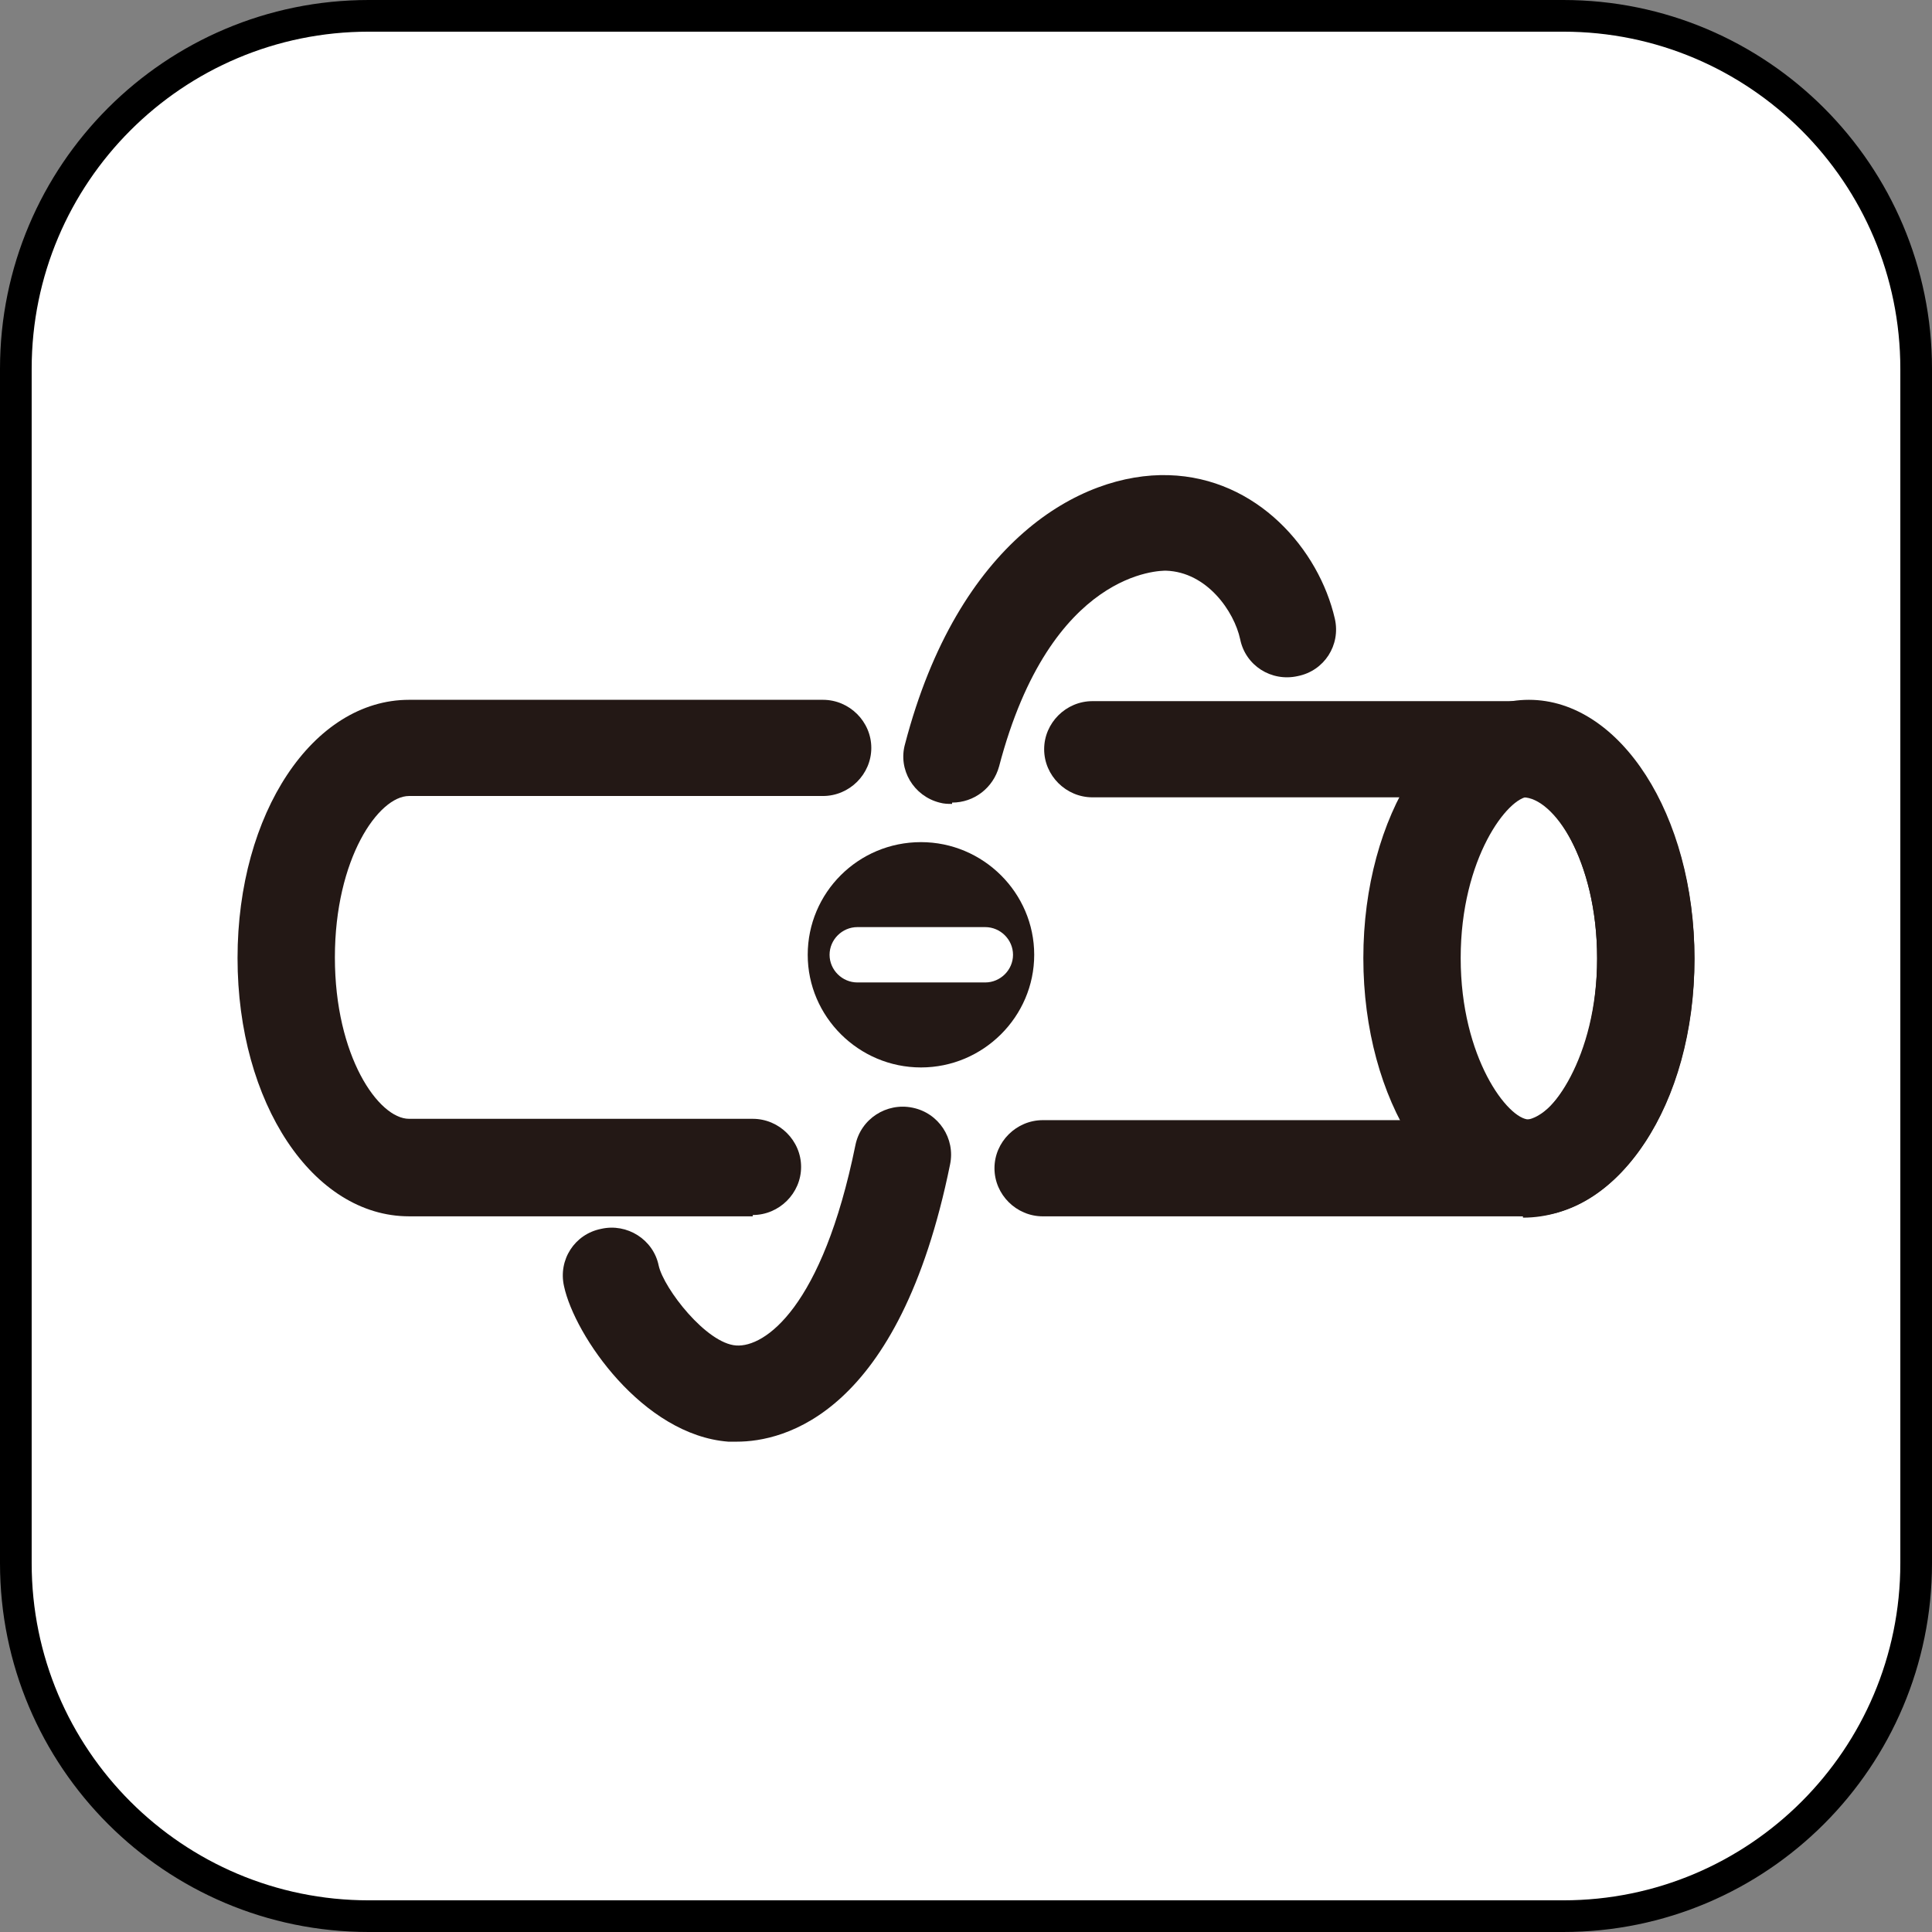
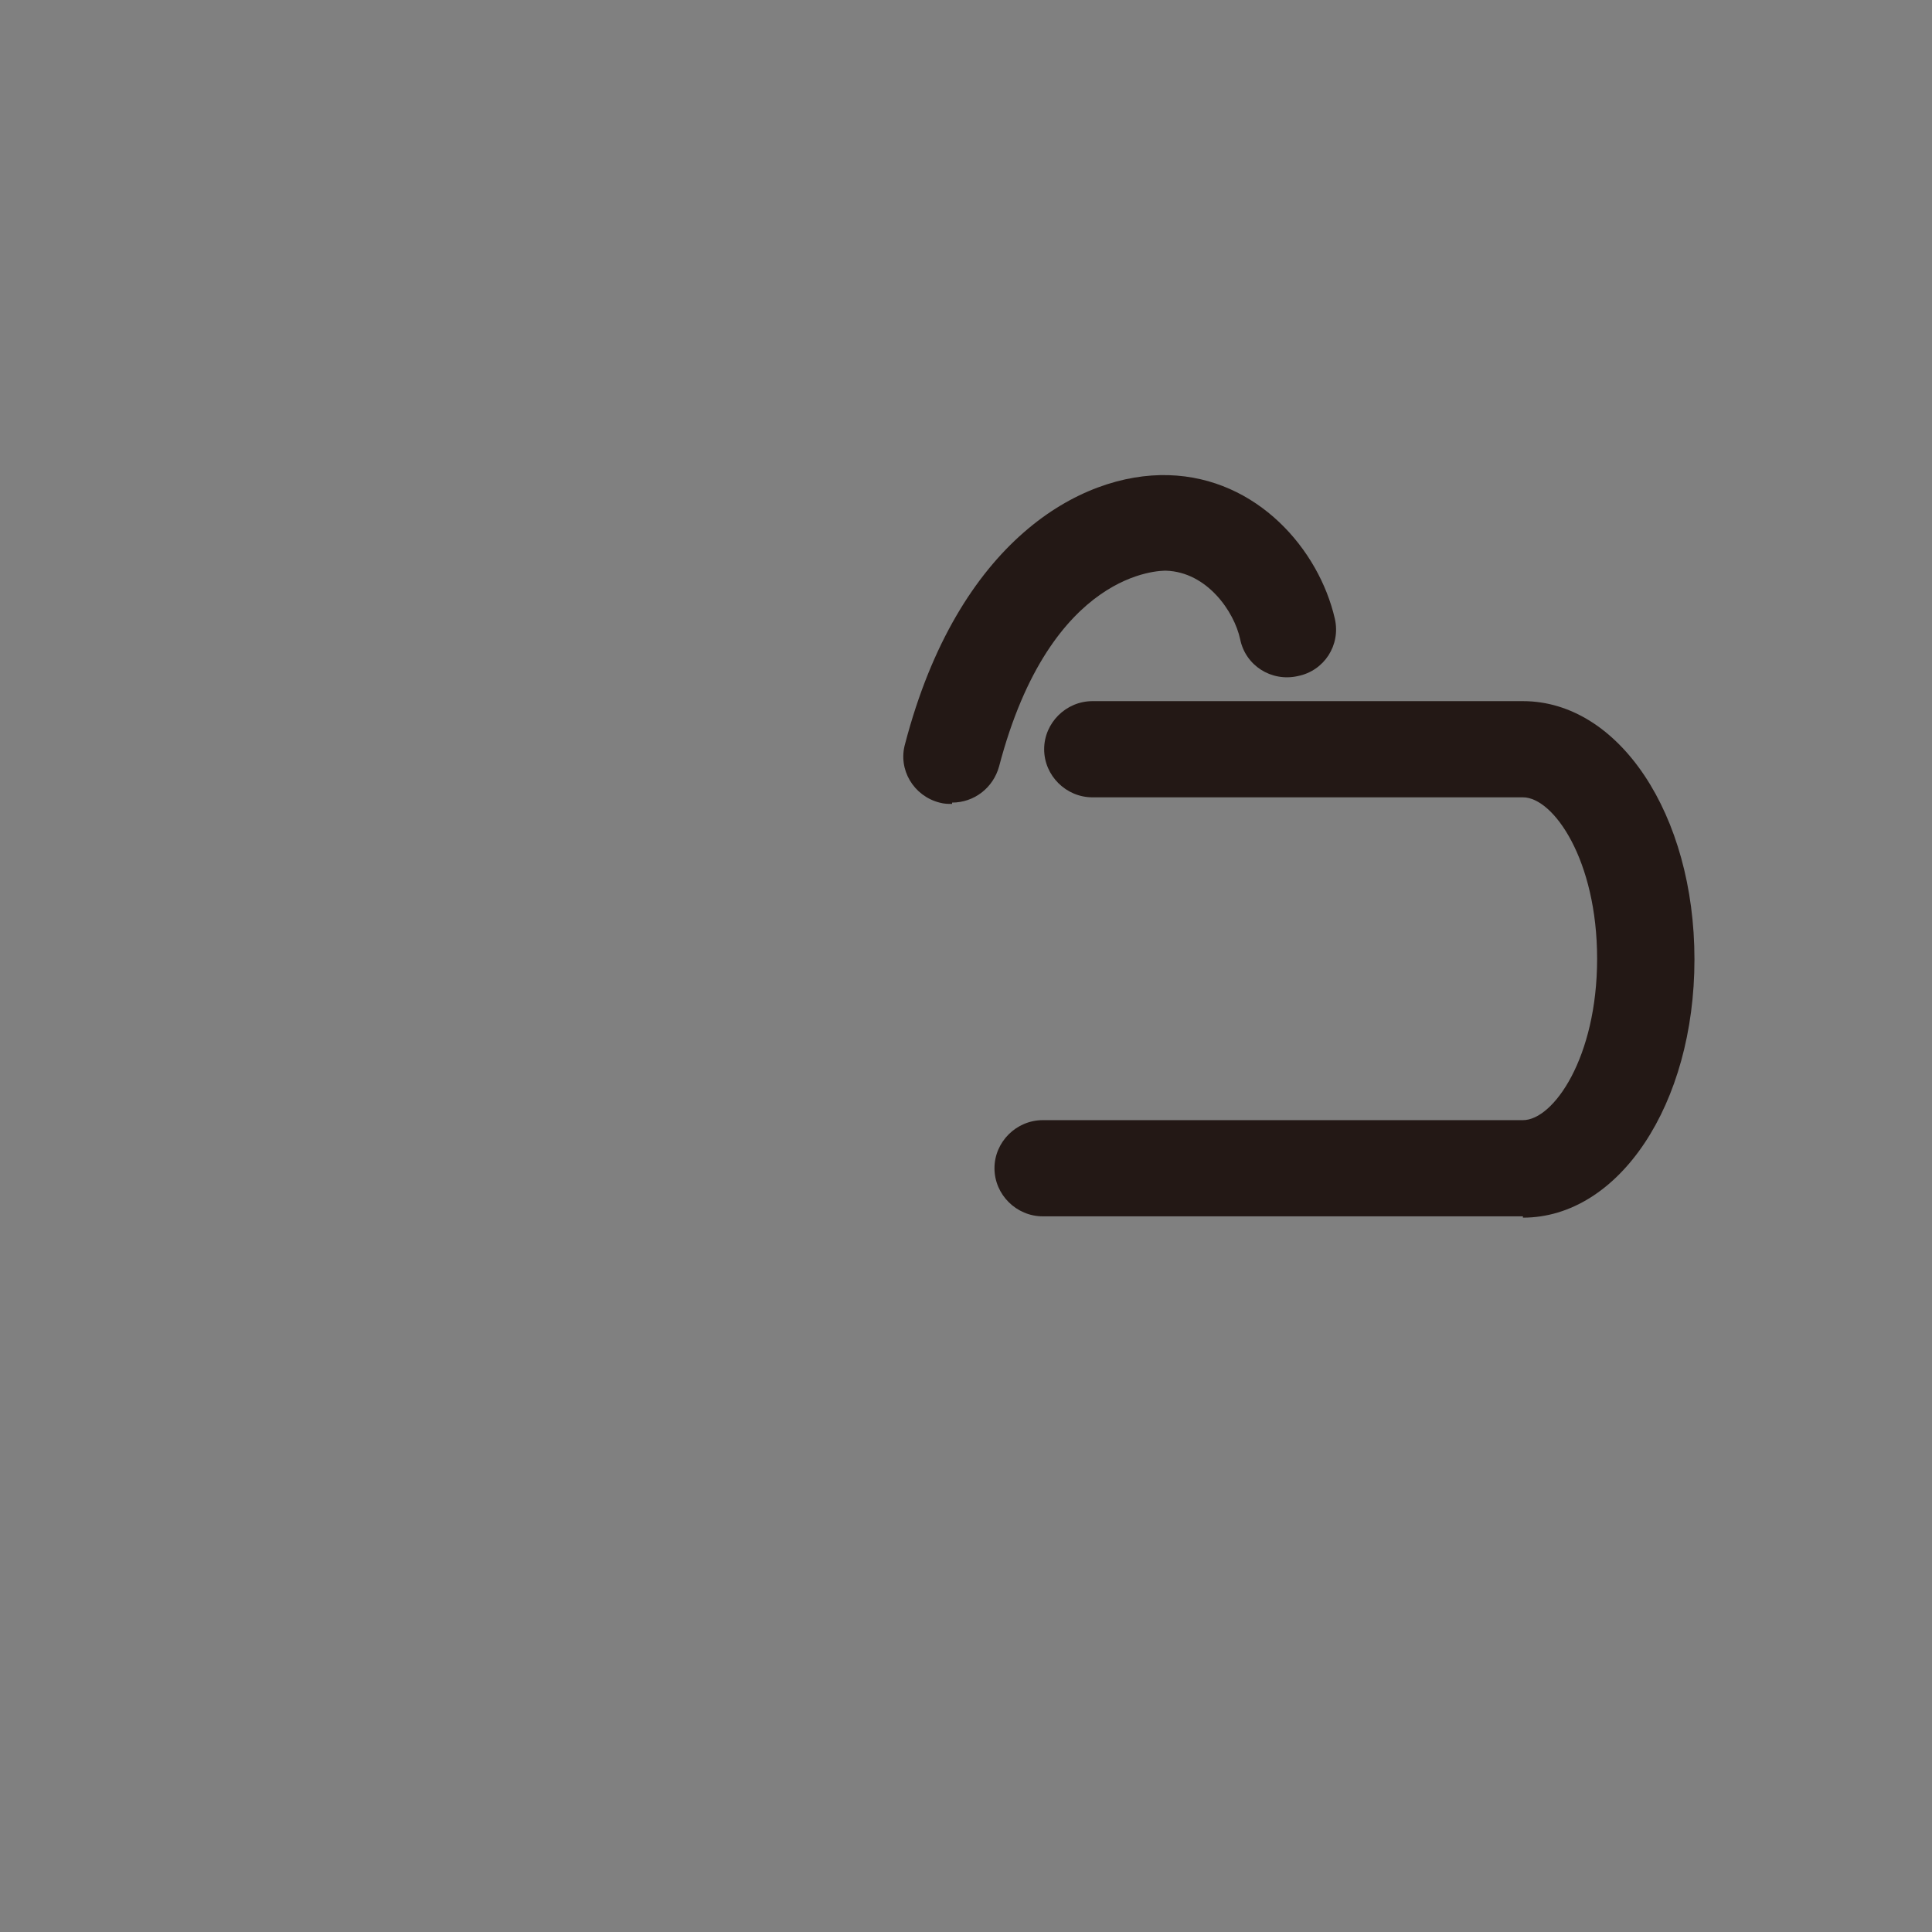
<svg xmlns="http://www.w3.org/2000/svg" width="122" height="122" viewBox="0 0 122 122" fill="none">
  <rect x="0" y="0" width="122" height="122" fill="#808080" stroke="none" />
-   <path d="M98.714 1H23.286C10.978 1 1 10.978 1 23.286V98.714C1 111.022 10.978 121 23.286 121H98.714C111.022 121 121 111.022 121 98.714V23.286C121 10.978 111.022 1 98.714 1Z" fill="white" stroke="black" stroke-width="2" />
  <path d="M96.169 76.808H65.851C64.178 76.808 62.798 75.435 62.798 73.771C62.798 72.107 64.178 70.734 65.851 70.734H96.169C98.093 70.734 100.853 66.782 100.853 60.542C100.853 54.301 98.093 50.349 96.169 50.349H68.987C67.315 50.349 65.935 48.976 65.935 47.312C65.935 45.648 67.315 44.275 68.987 44.275H96.169C102.233 44.275 107 51.431 107 60.583C107 69.736 102.233 76.891 96.169 76.891V76.808Z" fill="#231815" />
-   <path d="M47.535 76.807H25.831C19.767 76.807 15 69.652 15 60.499C15 51.347 19.767 44.191 25.831 44.191H51.967C53.64 44.191 55.02 45.564 55.02 47.228C55.02 48.892 53.64 50.265 51.967 50.265H25.831C23.907 50.265 21.147 54.217 21.147 60.458C21.147 66.698 23.907 70.65 25.831 70.65H47.535C49.207 70.65 50.587 72.023 50.587 73.687C50.587 75.351 49.207 76.724 47.535 76.724V76.807Z" fill="#231815" />
-   <path d="M46.531 91.037C46.531 91.037 46.154 91.037 45.987 91.037C40.593 90.621 36.285 84.339 35.616 81.219C35.24 79.555 36.285 77.932 37.958 77.599C39.589 77.225 41.262 78.265 41.596 79.929C41.931 81.385 44.607 84.838 46.489 84.963C48.287 85.088 51.925 82.592 54.016 72.316C54.351 70.652 55.982 69.612 57.613 69.945C59.285 70.278 60.331 71.9 59.996 73.522C56.776 89.373 49.458 91.037 46.531 91.037Z" fill="#231815" />
  <path d="M60.121 50.764C59.871 50.764 59.62 50.764 59.327 50.681C57.696 50.265 56.692 48.601 57.152 46.978C60.498 34.165 68.234 29.838 73.796 30.005C79.4 30.171 83.289 34.706 84.292 39.074C84.669 40.738 83.623 42.36 81.951 42.693C80.278 43.068 78.647 42.028 78.312 40.363C77.936 38.616 76.222 36.12 73.629 36.037C73.336 36.037 66.352 35.954 63.091 48.392C62.714 49.765 61.502 50.681 60.121 50.681V50.764Z" fill="#231815" />
-   <path d="M96.545 50.307C97.883 50.307 100.853 54.176 100.853 60.499C100.853 66.823 97.842 70.692 96.545 70.692C95.249 70.692 92.238 66.823 92.238 60.499C92.238 54.176 95.249 50.307 96.545 50.307ZM96.545 44.191C90.775 44.191 86.091 51.472 86.091 60.499C86.091 69.527 90.775 76.807 96.545 76.807C102.316 76.807 107 69.527 107 60.499C107 51.472 102.316 44.191 96.545 44.191Z" fill="#231815" />
-   <path d="M58.156 53.178C54.184 53.178 51.005 56.381 51.005 60.292C51.005 64.202 54.225 67.406 58.156 67.406C62.087 67.406 65.307 64.202 65.307 60.292C65.307 56.381 62.087 53.178 58.156 53.178ZM62.213 62.039H54.142C53.18 62.039 52.385 61.248 52.385 60.292C52.385 59.335 53.18 58.544 54.142 58.544H62.213C63.175 58.544 63.969 59.335 63.969 60.292C63.969 61.248 63.175 62.039 62.213 62.039Z" fill="#231815" />
</svg>